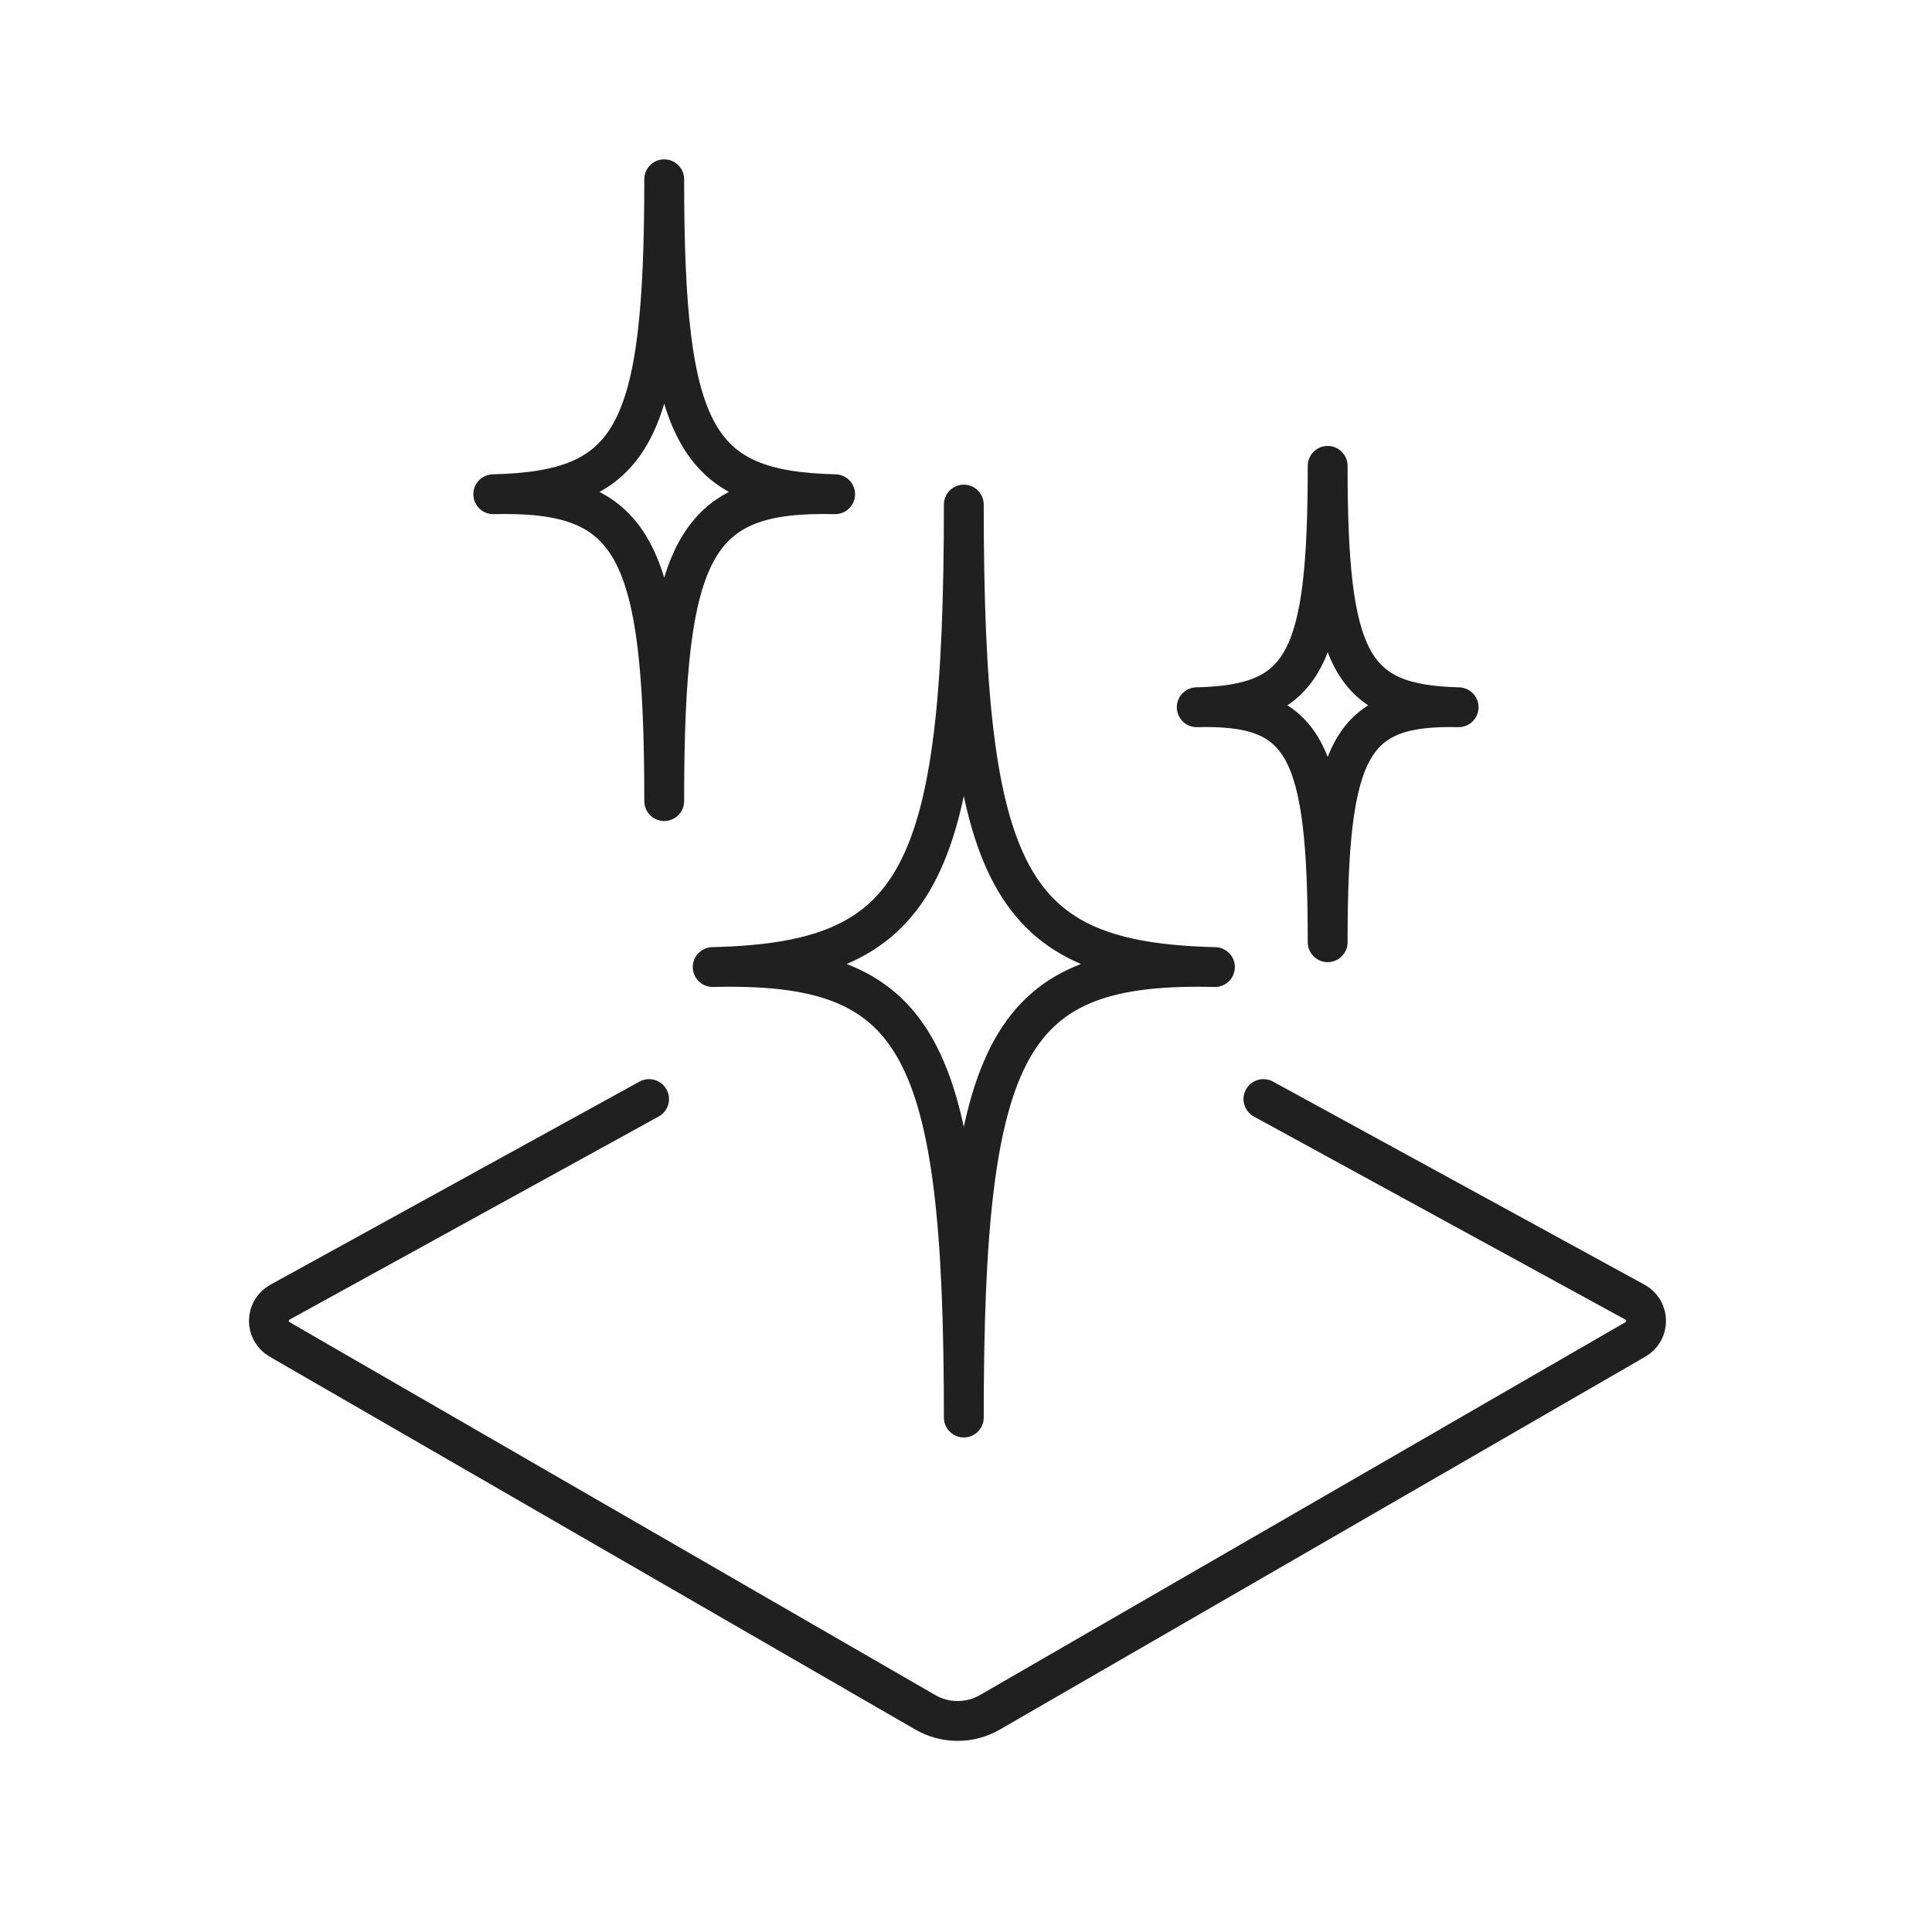
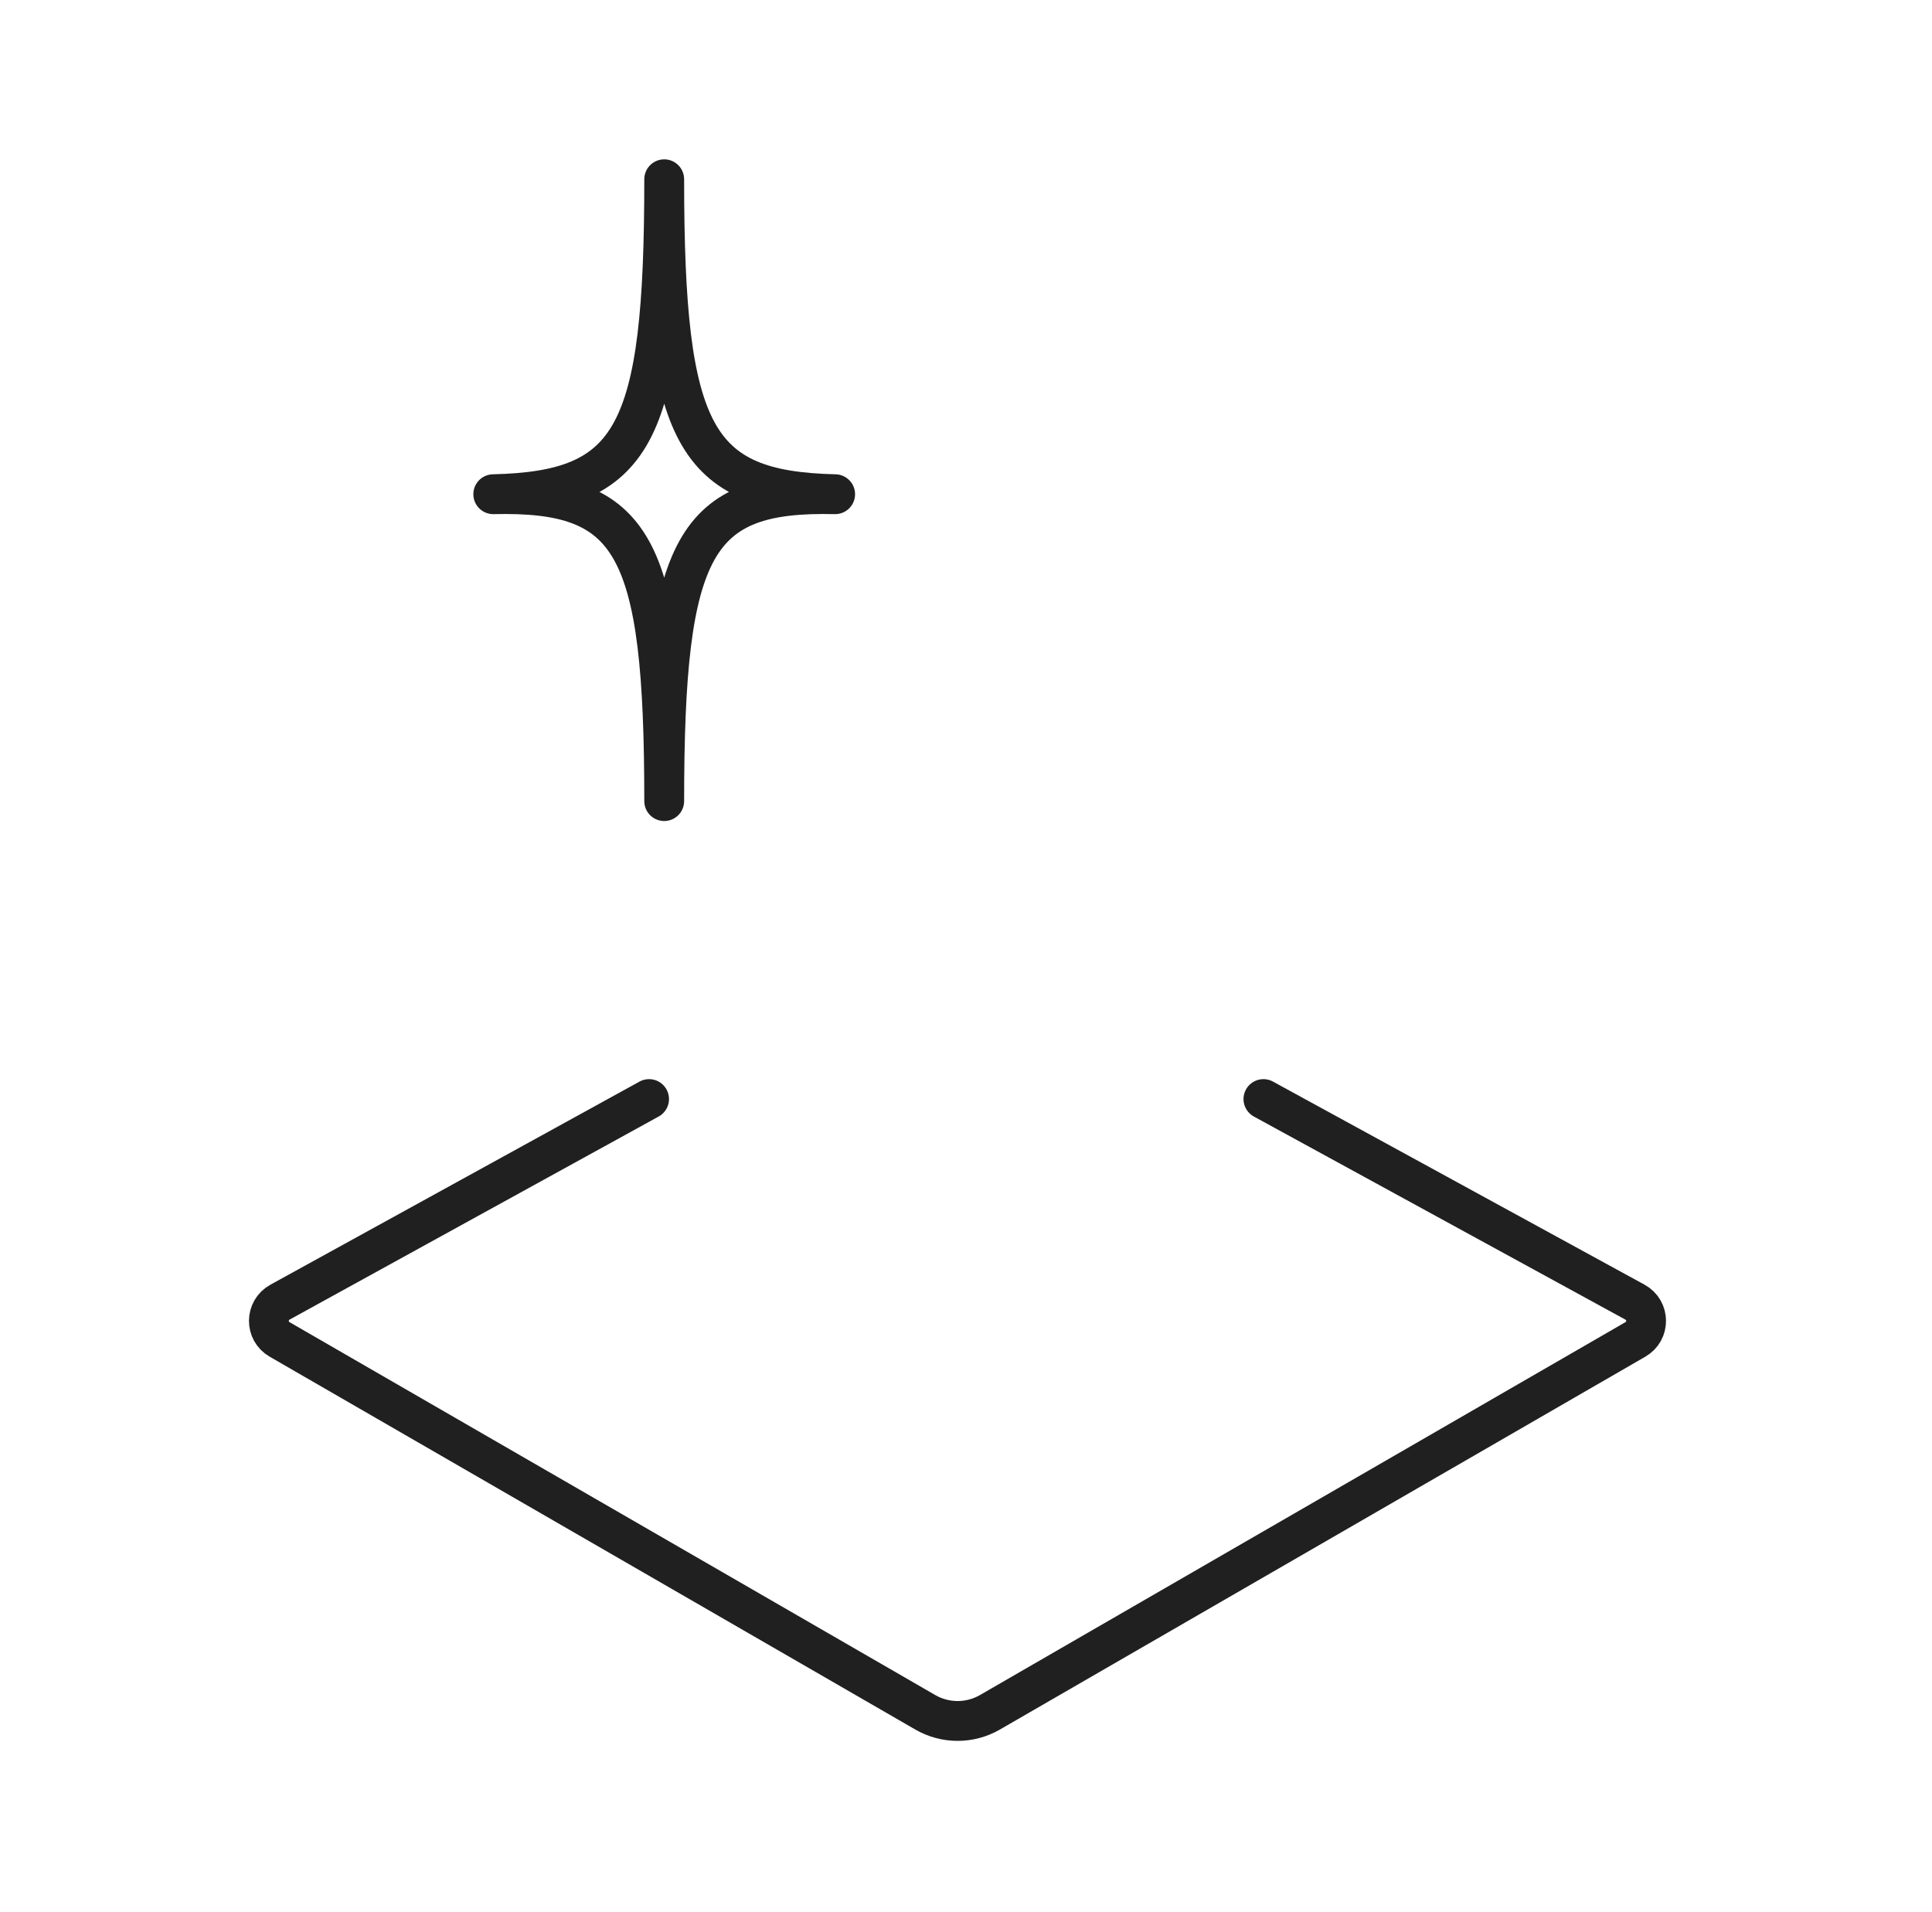
<svg xmlns="http://www.w3.org/2000/svg" width="97" height="96" viewBox="0 0 97 96" fill="none">
  <path d="M63.433 55.178L82.085 65.373C82.824 65.779 82.834 66.829 82.106 67.246L49.691 85.971C48.692 86.543 47.464 86.543 46.466 85.971L14.04 67.246C13.312 66.829 13.322 65.779 14.06 65.373L32.588 55.178" stroke="#202020" stroke-width="2" stroke-miterlimit="10" stroke-linecap="round" stroke-linejoin="round" />
-   <path d="M48.39 71.167C48.39 52.296 46.164 48.301 35.782 48.551C46.164 48.301 48.39 44.203 48.39 25.332C48.39 44.203 50.617 48.301 60.999 48.551C50.617 48.301 48.39 52.286 48.39 71.167Z" stroke="#202020" stroke-width="2" stroke-miterlimit="10" stroke-linecap="round" stroke-linejoin="round" />
  <path d="M33.348 40.219C33.348 27.361 31.829 24.646 24.765 24.812C31.839 24.646 33.348 21.858 33.348 9C33.348 21.858 34.867 24.646 41.93 24.812C34.867 24.646 33.348 27.361 33.348 40.219Z" stroke="#202020" stroke-width="2" stroke-miterlimit="10" stroke-linecap="round" stroke-linejoin="round" />
-   <path d="M66.658 47.304C66.658 37.452 65.493 35.372 60.084 35.507C65.503 35.382 66.658 33.239 66.658 23.388C66.658 33.239 67.823 35.372 73.233 35.507C67.823 35.382 66.658 37.463 66.658 47.304Z" stroke="#202020" stroke-width="2" stroke-miterlimit="10" stroke-linecap="round" stroke-linejoin="round" />
</svg>